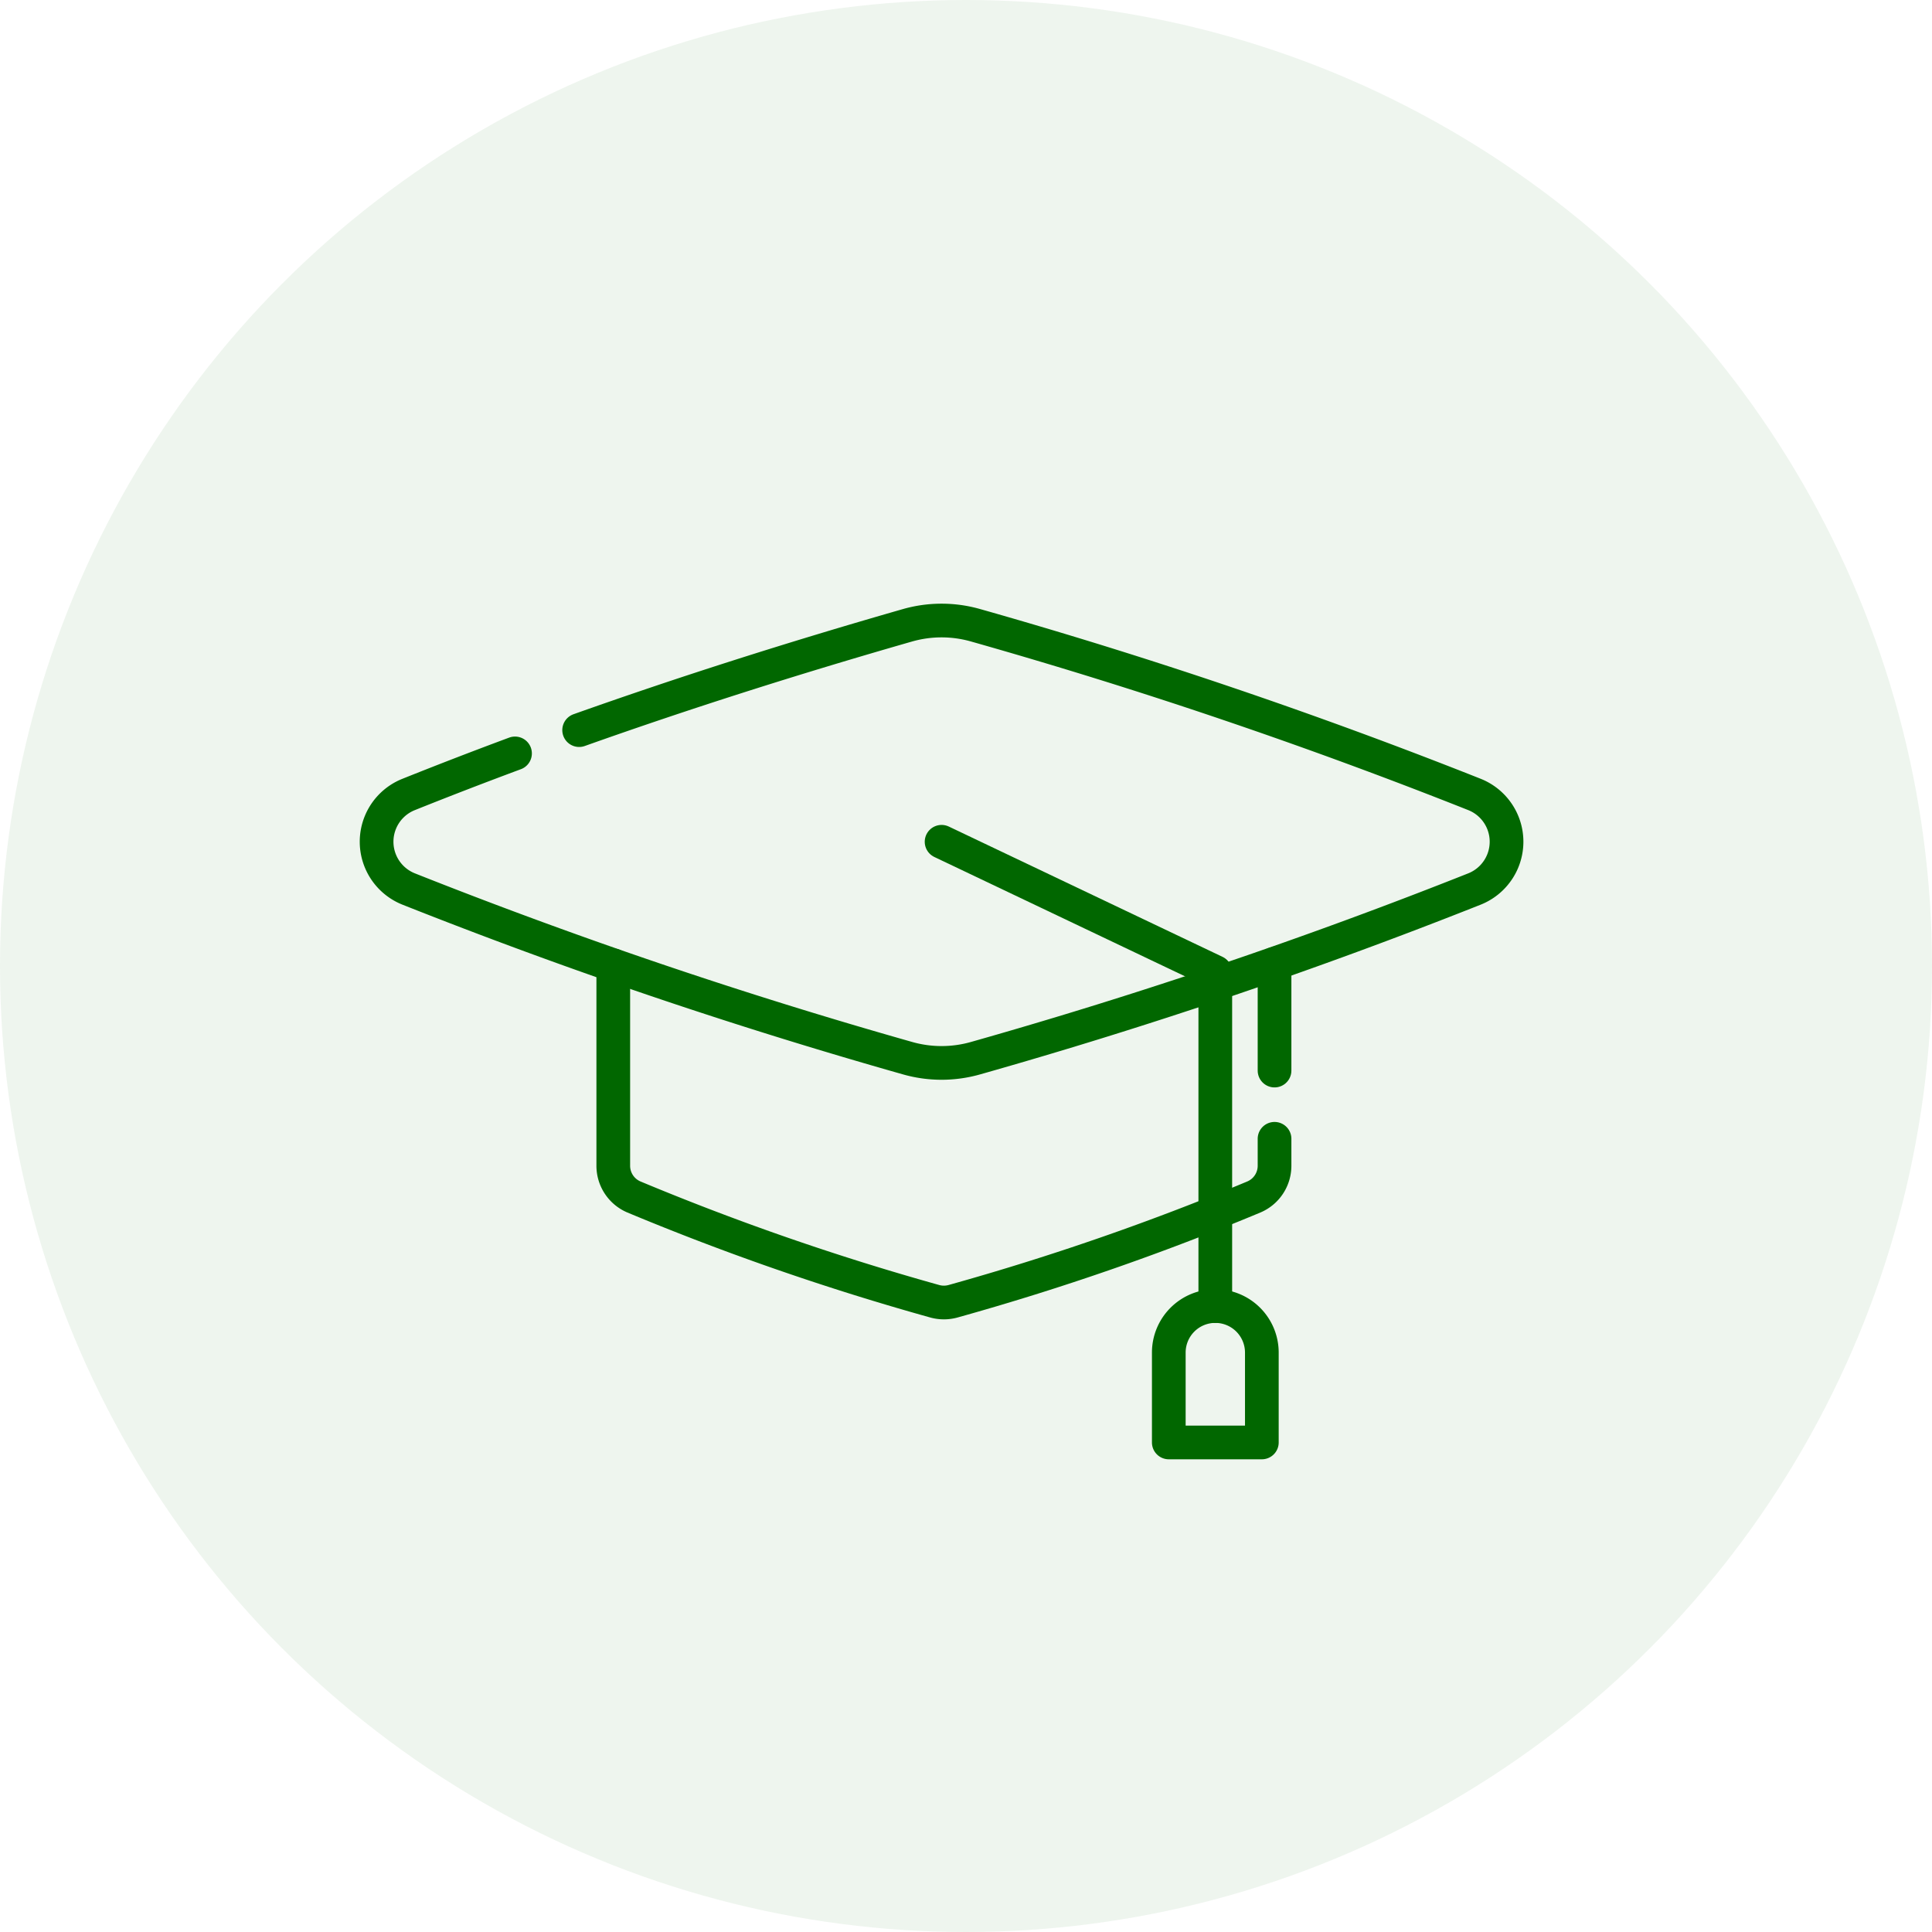
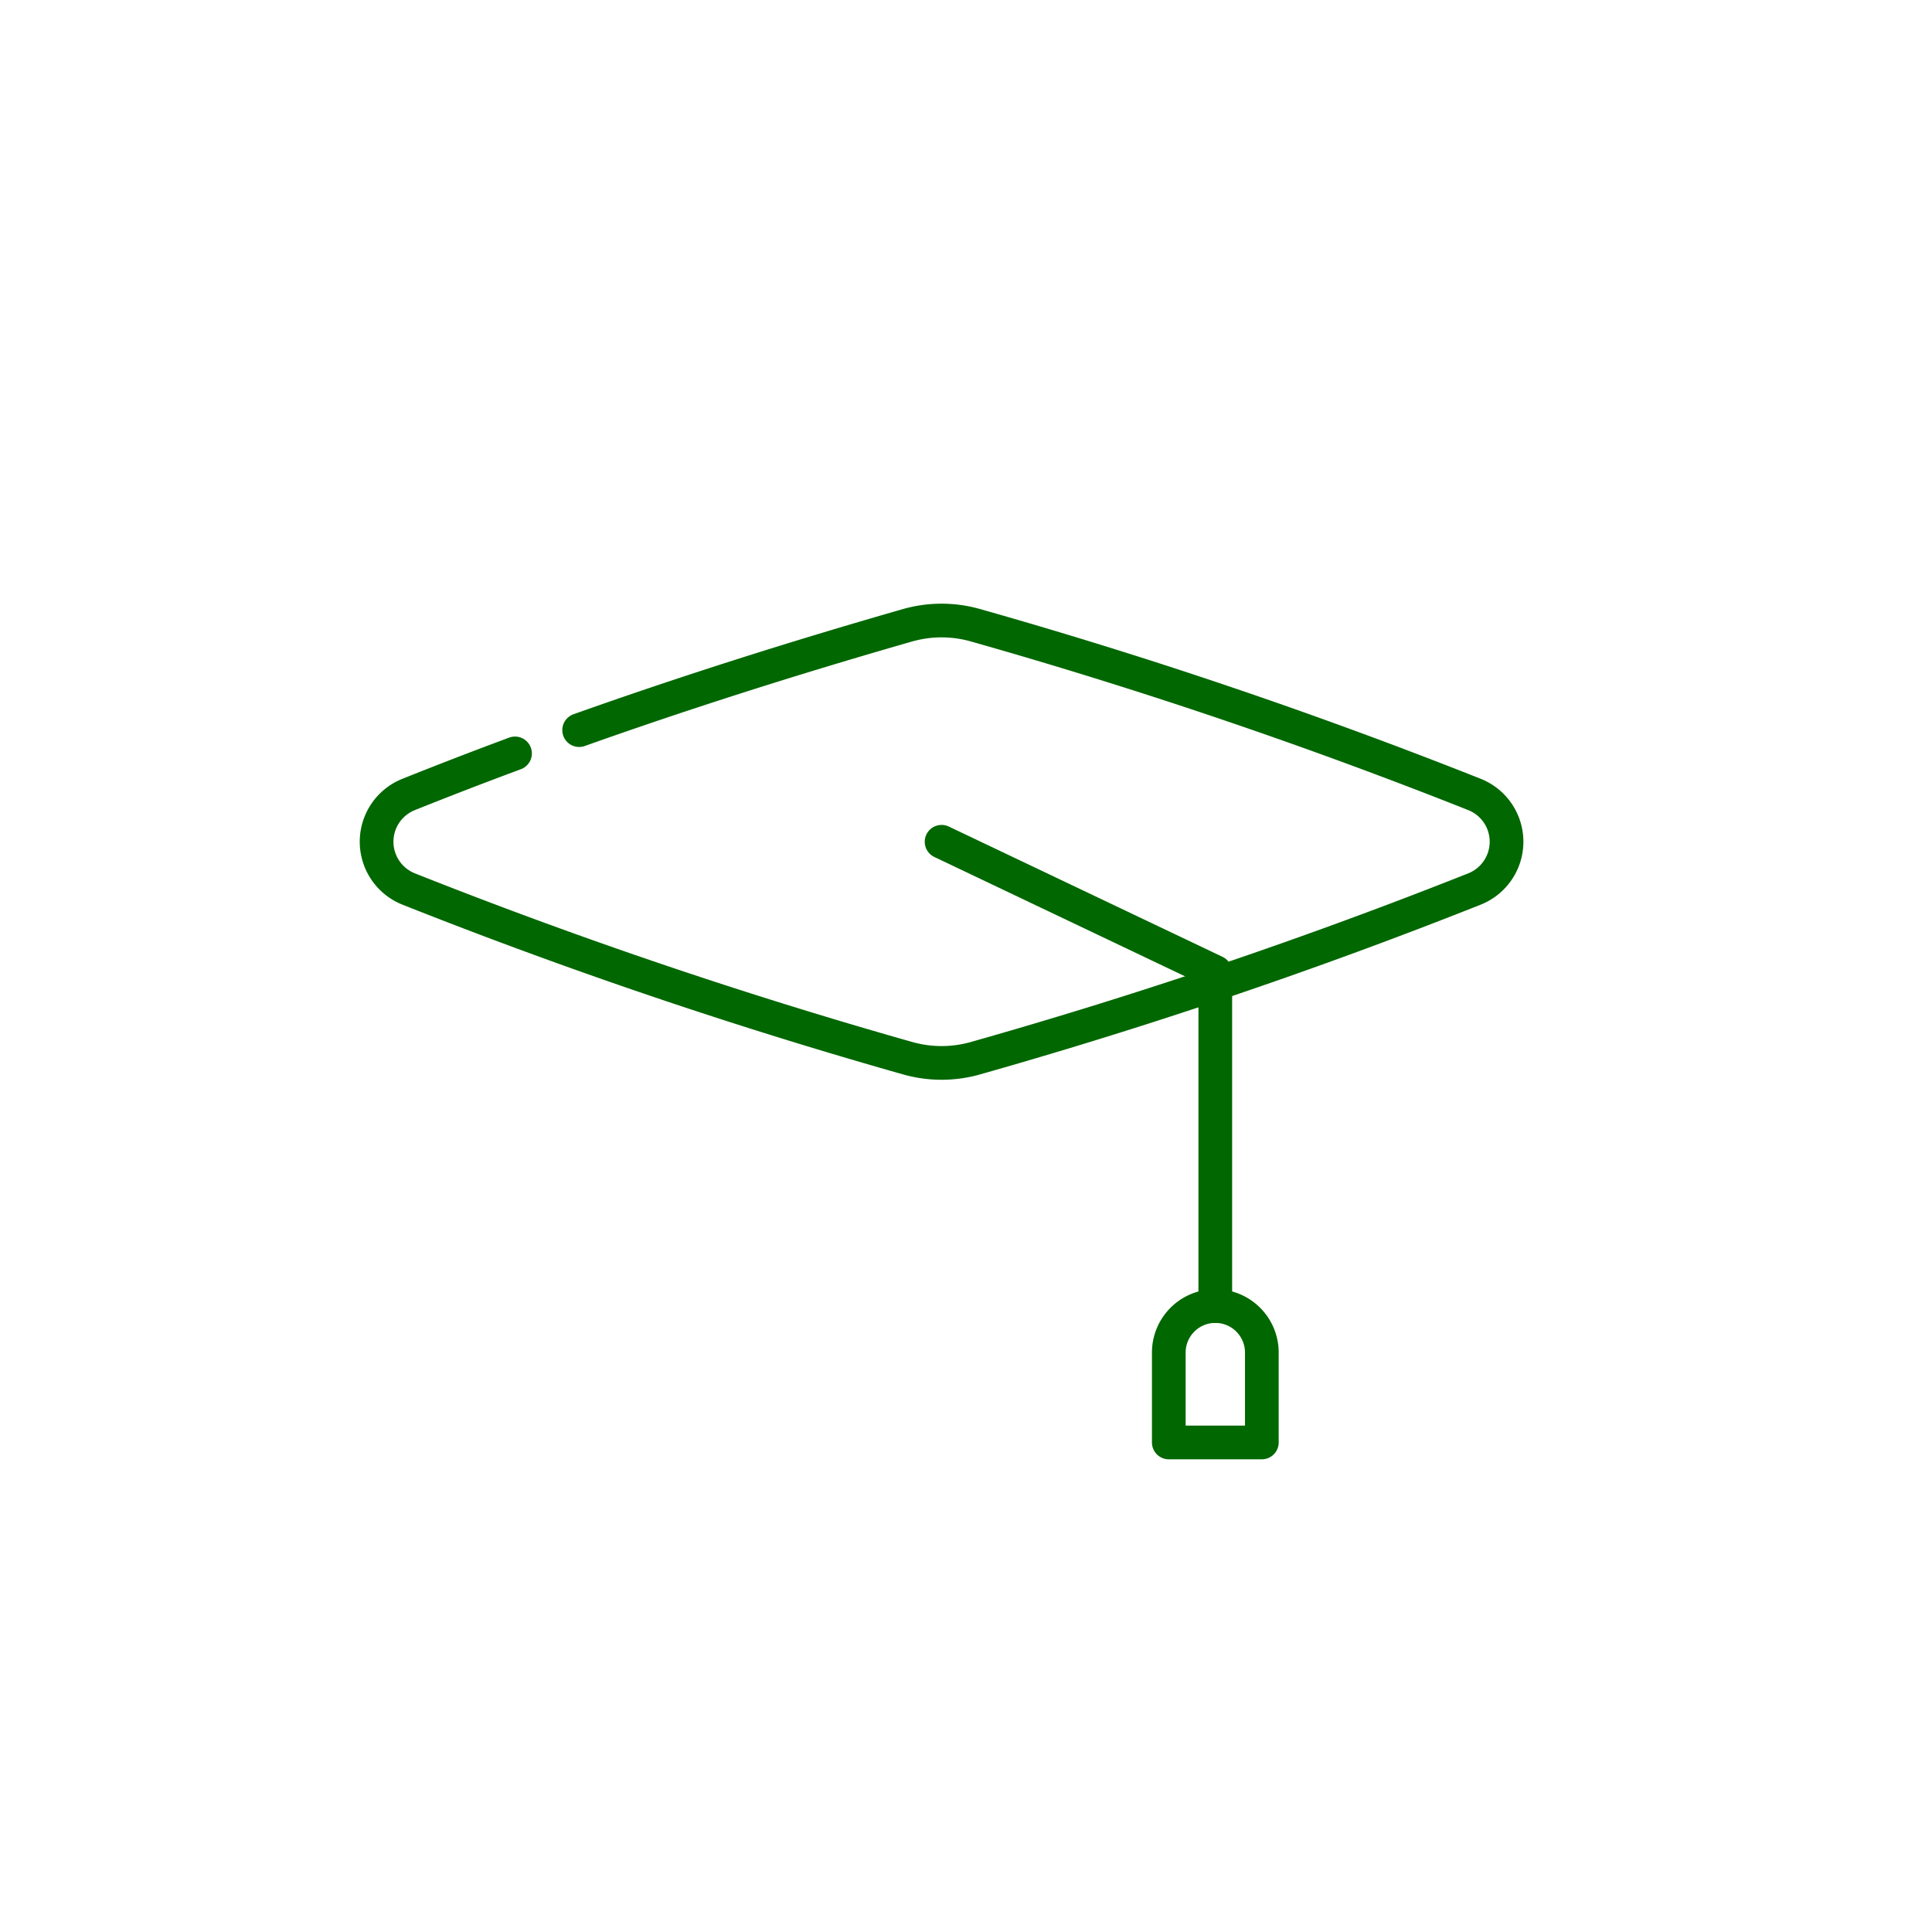
<svg xmlns="http://www.w3.org/2000/svg" width="86" height="86" viewBox="0 0 86 86">
  <defs>
    <clipPath id="clip-path">
      <path id="path1857" d="M0-682.665H51.827v51.827H0Z" transform="translate(0 682.665)" />
    </clipPath>
  </defs>
  <g id="Raggruppa_50" data-name="Raggruppa 50" transform="translate(-1017 -944)">
-     <circle id="Ellisse_4" data-name="Ellisse 4" cx="43" cy="43" r="43" transform="translate(1017 944)" fill="rgba(3,103,0,0.07)" />
    <g id="g1851" transform="translate(1033 1646.665)">
      <g id="g1853" transform="translate(0 -682.665)">
        <g id="g1855" clip-path="url(#clip-path)">
          <g id="g1861" transform="translate(0.759 7.621)">
            <path id="path1863" d="M-109.815-59.381q6.931-2.463,14.609-4.664a5.527,5.527,0,0,1,3.047,0A230.486,230.486,0,0,1-69.95-56.513a2.265,2.265,0,0,1,0,4.2,230.493,230.493,0,0,1-22.209,7.532,5.527,5.527,0,0,1-3.047,0,230.493,230.493,0,0,1-22.209-7.532,2.265,2.265,0,0,1,0-4.2q2.325-.932,4.745-1.831" transform="translate(118.836 64.26)" fill="rgba(0,0,0,0)" stroke="#016700" stroke-linecap="round" stroke-linejoin="round" stroke-miterlimit="10" stroke-width="1.5" />
          </g>
          <g id="g1865" transform="translate(11.299 22.974)">
-             <path id="path1867" d="M-358.284-93.948v1.2a1.508,1.508,0,0,1-.921,1.39,114.831,114.831,0,0,1-13.384,4.64,1.545,1.545,0,0,1-.413.057,1.544,1.544,0,0,1-.413-.057,114.838,114.838,0,0,1-13.384-4.64,1.509,1.509,0,0,1-.92-1.39v-8.921" transform="translate(387.719 101.666)" fill="rgba(0,0,0,0)" stroke="#016700" stroke-linecap="round" stroke-linejoin="round" stroke-miterlimit="10" stroke-width="1.5" />
-           </g>
+             </g>
          <g id="g1869" transform="translate(40.734 22.902)">
-             <path id="path1871" d="M0-57.86v-4.753" transform="translate(0 62.613)" fill="rgba(0,0,0,0)" stroke="#016700" stroke-linecap="round" stroke-linejoin="round" stroke-miterlimit="10" stroke-width="1.5" />
-           </g>
+             </g>
          <g id="g1873" transform="translate(25.913 17.47)">
            <path id="path1875" d="M0,0,12.184,5.8V20.668" fill="rgba(0,0,0,0)" stroke="#016700" stroke-linecap="round" stroke-linejoin="round" stroke-miterlimit="10" stroke-width="1.5" />
          </g>
          <g id="g1877" transform="translate(36.027 38.137)">
            <path id="path1879" d="M-25.206,0h0a2.071,2.071,0,0,0-2.071,2.071v4h4.142v-4A2.071,2.071,0,0,0-25.206,0Z" transform="translate(27.277 0)" fill="rgba(0,0,0,0)" stroke="#016700" stroke-linecap="round" stroke-linejoin="round" stroke-miterlimit="10" stroke-width="1.5" />
          </g>
        </g>
      </g>
    </g>
  </g>
</svg>